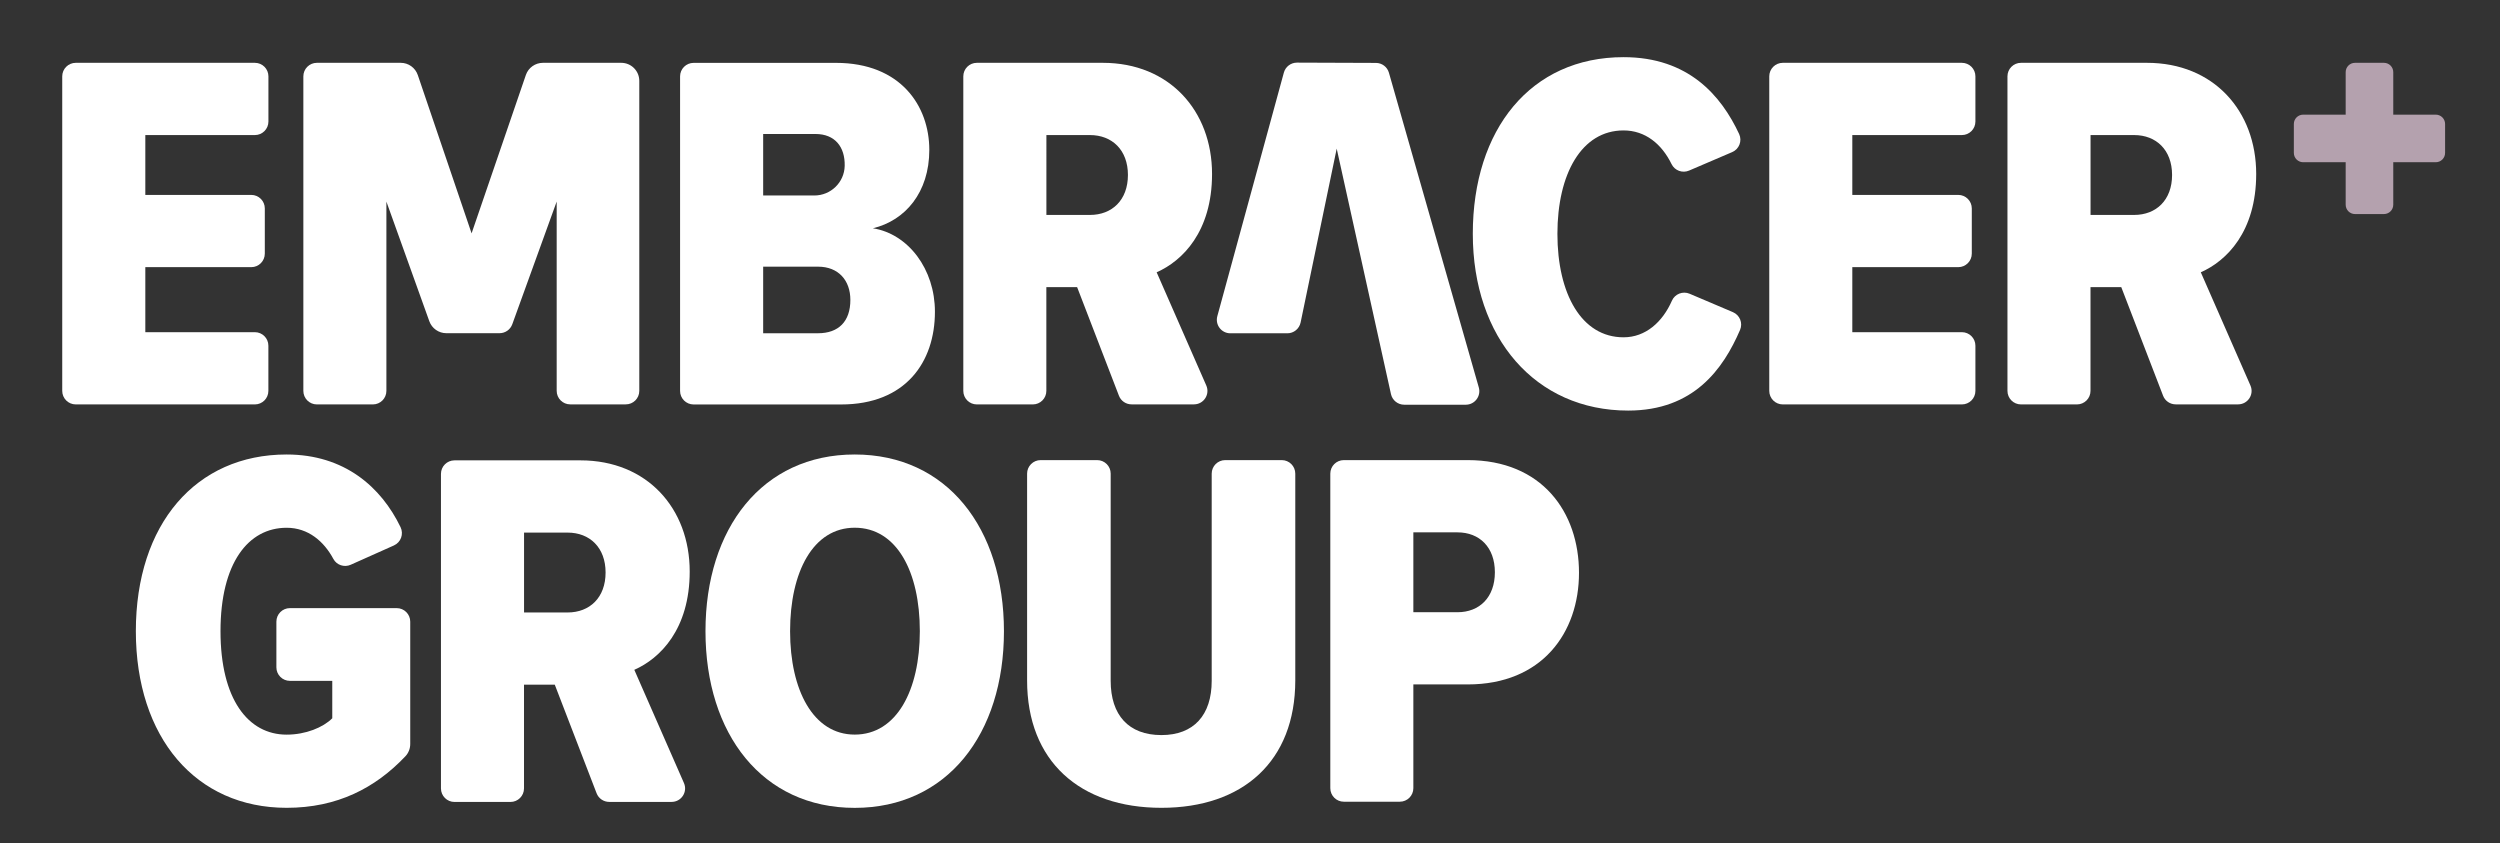
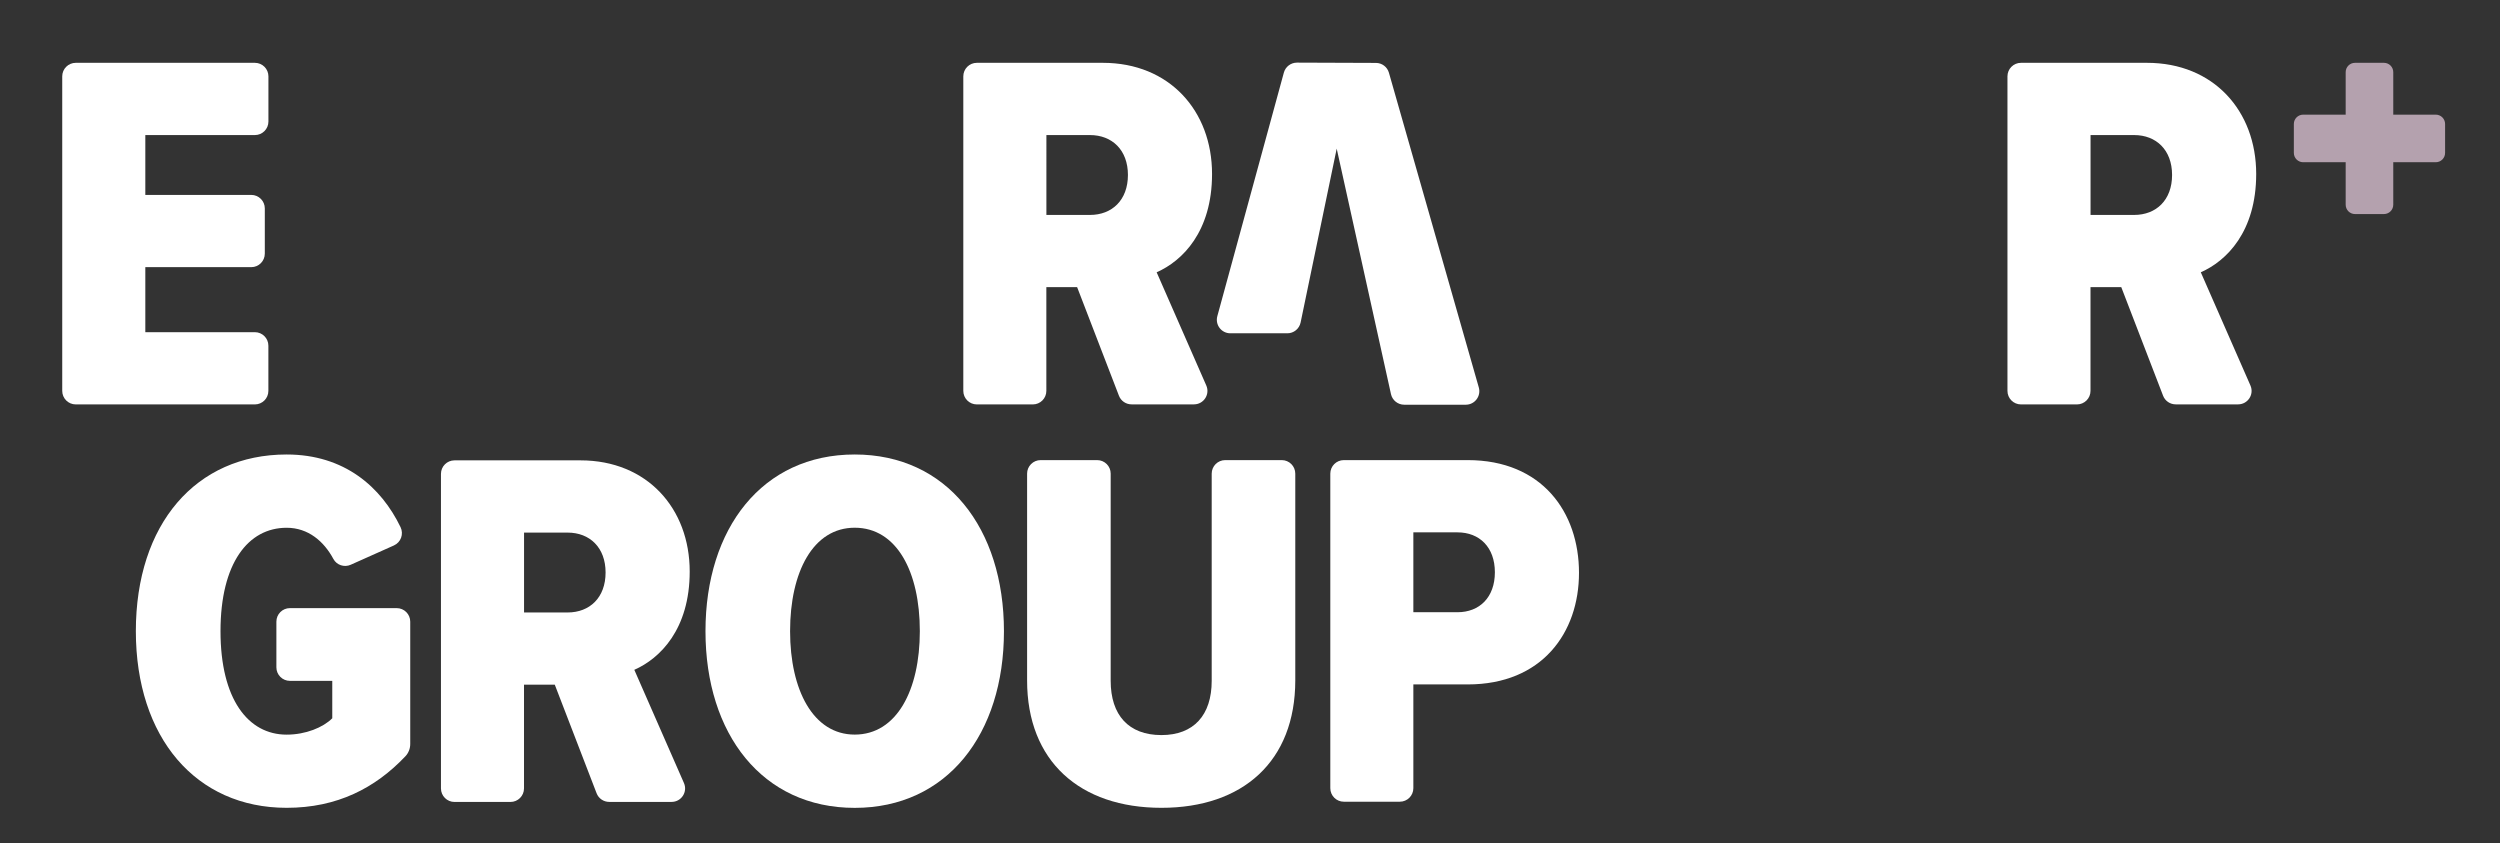
<svg xmlns="http://www.w3.org/2000/svg" version="1.1" id="Lager_1" x="0px" y="0px" viewBox="0 0 511.78 172.59" style="enable-background:new 0 0 511.78 172.59;" xml:space="preserve">
  <rect x="0" y="0" width="511.78" height="172.59" fill="#333333" stroke="none" />
  <style type="text/css">
	.st0{fill:#FFFFFF;}
	.st1{fill:#B4A1AE;}
</style>
  <path class="st0" d="M265.5,12.82l16.17,0.06c1.24,0,2.32,0.82,2.66,2.01l18.4,64.43c0.5,1.77-0.82,3.53-2.67,3.53h-12.6  c-1.3,0-2.43-0.9-2.71-2.17l-11.11-50.25l-7.39,35.59c-0.27,1.29-1.4,2.21-2.71,2.21h-11.67c-1.83,0-3.15-1.73-2.67-3.5l13.62-49.86  C263.15,13.66,264.25,12.82,265.5,12.82" />
-   <path class="st0" d="M333.31,84.05c13.44,0,19.46-8.53,22.9-16.51c0.61-1.41-0.05-3.04-1.46-3.64l-8.87-3.77  c-1.39-0.59-3.01,0.04-3.62,1.43c-1.92,4.37-5.39,7.49-9.9,7.49c-8.61,0-13.54-8.91-13.54-21.18c0-12.26,4.94-21.17,13.54-21.17  c4.43,0,7.81,2.76,9.83,6.9c0.65,1.32,2.22,1.9,3.58,1.32l8.82-3.78c1.44-0.61,2.09-2.29,1.43-3.71  c-3.66-7.84-10.35-15.73-23.66-15.73c-19,0-30.86,14.78-30.86,36.17C301.5,69.16,314.31,84.05,333.31,84.05" />
  <path class="st0" d="M54.94,80.02v-9.25c0-1.53-1.24-2.77-2.77-2.77H29.75V54.69h21.69c1.53,0,2.77-1.24,2.77-2.77v-9.25  c0-1.53-1.24-2.77-2.77-2.77H29.75V27.65h22.43c1.53,0,2.77-1.24,2.77-2.77v-9.25c0-1.53-1.24-2.77-2.77-2.77H15.51  c-1.53,0-2.77,1.24-2.77,2.77v64.39c0,1.53,1.24,2.77,2.77,2.77h36.66C53.7,82.79,54.94,81.55,54.94,80.02" />
-   <path class="st0" d="M130.87,80.02V16.55c0-2.03-1.65-3.69-3.69-3.69h-16.03c-1.58,0-2.99,1-3.5,2.49L96.54,47.77l-11.01-32.4  c-0.51-1.5-1.91-2.51-3.5-2.51H64.87c-1.53,0-2.77,1.24-2.77,2.77v64.39c0,1.53,1.24,2.77,2.77,2.77h11.46  c1.53,0,2.77-1.24,2.77-2.77V41.27l8.79,24.5c0.53,1.46,1.92,2.44,3.48,2.44h10.89c1.17,0,2.21-0.73,2.61-1.83l9.09-25.12v38.75  c0,1.53,1.24,2.77,2.77,2.77h11.36C129.63,82.79,130.87,81.55,130.87,80.02" />
-   <path class="st0" d="M167.46,68.22h-11.23V54.59h11.23c4.2,0,6.62,2.83,6.62,6.81C174.08,65.81,171.66,68.22,167.46,68.22   M156.23,27.43h10.71c3.97,0,6.07,2.63,5.98,6.54c-0.08,3.37-2.85,6.05-6.22,6.05h-10.47V27.43z M178.69,46.73  c6.62-1.58,11.55-7.34,11.55-16.04c0-9.02-5.88-17.82-19.11-17.82h-29.14c-1.53,0-2.77,1.24-2.77,2.77v64.39  c0,1.53,1.24,2.77,2.77,2.77h30.19c13.23,0,19.21-8.7,19.21-18.98C191.4,55.11,185.94,47.88,178.69,46.73" />
  <path class="st0" d="M246.94,78.91l-10.16-23.17c5.25-2.31,11.34-8.28,11.34-20.13c0-12.9-8.71-22.75-22.36-22.75h-25.79  c-1.53,0-2.77,1.24-2.77,2.77v64.39c0,1.53,1.24,2.77,2.77,2.77h11.46c1.53,0,2.77-1.24,2.77-2.77V58.78h6.3l8.56,22.23  c0.41,1.07,1.44,1.77,2.59,1.77h12.75C246.4,82.79,247.75,80.74,246.94,78.91 M223.13,44h-8.92V27.65h8.92  c4.51,0,7.77,3.04,7.77,8.17C230.9,40.96,227.65,44,223.13,44" />
  <path class="st0" d="M58.68,165.37c10.35,0,18.15-4.05,24.3-10.54c0.65-0.68,1-1.59,1-2.53v-25.04c0-1.53-1.24-2.77-2.77-2.77H59.35  c-1.53,0-2.77,1.24-2.77,2.77v9.35c0,1.53,1.24,2.77,2.77,2.77h8.67v7.66c-1.89,1.89-5.46,3.35-9.34,3.35  c-7.88,0-13.54-7.24-13.54-21.18s5.67-21.17,13.54-21.17c4.44,0,7.65,2.81,9.57,6.39c0.68,1.26,2.24,1.77,3.55,1.18l8.84-3.95  c1.43-0.64,2.04-2.33,1.36-3.74c-3.96-8.19-11.45-14.88-23.33-14.88c-18.58,0-30.86,14.26-30.86,36.17  C27.82,151.01,40.1,165.37,58.68,165.37" />
  <path class="st0" d="M174.97,150.38c-8.5,0-13.23-9.12-13.23-21.17c0-12.16,4.73-21.18,13.23-21.18c8.61,0,13.33,9.02,13.33,21.18  C188.3,141.26,183.58,150.38,174.97,150.38 M174.97,93.04c-18.9,0-30.55,15.09-30.55,36.17c0,21.07,11.65,36.17,30.55,36.17  c18.9,0,30.55-15.09,30.55-36.17C205.51,108.13,193.86,93.04,174.97,93.04" />
  <path class="st0" d="M237.76,165.37c16.69,0,27.4-9.54,27.4-26.1V96.96c0-1.53-1.24-2.77-2.77-2.77h-11.57  c-1.53,0-2.77,1.24-2.77,2.77v42.41c0,7.02-3.67,11.11-10.29,11.11c-6.72,0-10.39-4.09-10.39-11.11V96.96  c0-1.53-1.24-2.77-2.77-2.77h-11.57c-1.53,0-2.77,1.24-2.77,2.77v42.31C210.25,155.83,221.06,165.37,237.76,165.37" />
  <path class="st0" d="M298.36,125.33h-9.03v-16.35h9.03c4.51,0,7.66,3.04,7.66,8.17S302.88,125.33,298.36,125.33 M300.46,94.19H275.1  c-1.53,0-2.77,1.24-2.77,2.77v64.39c0,1.53,1.24,2.77,2.77,2.77h11.46c1.53,0,2.77-1.24,2.77-2.77v-21.24h11.13  c15.22,0,22.78-10.59,22.78-22.85C323.24,104.88,315.69,94.19,300.46,94.19" />
  <path class="st0" d="M140.01,160.29l-10.16-23.17c5.25-2.31,11.34-8.28,11.34-20.13c0-12.9-8.71-22.75-22.36-22.75H93.04  c-1.53,0-2.77,1.24-2.77,2.77v64.39c0,1.53,1.24,2.77,2.77,2.77h11.46c1.53,0,2.77-1.24,2.77-2.77v-21.24h6.3l8.56,22.23  c0.41,1.07,1.44,1.77,2.59,1.77h12.75C139.47,164.17,140.82,162.12,140.01,160.29 M116.2,125.38h-8.92v-16.35h8.92  c4.51,0,7.77,3.04,7.77,8.17C123.97,122.34,120.72,125.38,116.2,125.38" />
-   <path class="st0" d="M404.39,80.02v-9.25c0-1.53-1.24-2.77-2.77-2.77h-22.43V54.69h21.69c1.53,0,2.77-1.24,2.77-2.77v-9.25  c0-1.53-1.24-2.77-2.77-2.77h-21.69V27.65h22.43c1.53,0,2.77-1.24,2.77-2.77v-9.25c0-1.53-1.24-2.77-2.77-2.77h-36.66  c-1.53,0-2.77,1.24-2.77,2.77v64.39c0,1.53,1.24,2.77,2.77,2.77h36.66C403.15,82.79,404.39,81.55,404.39,80.02" />
  <path class="st0" d="M460.69,78.91l-10.16-23.17c5.25-2.31,11.34-8.28,11.34-20.13c0-12.9-8.71-22.75-22.36-22.75h-25.79  c-1.53,0-2.77,1.24-2.77,2.77v64.39c0,1.53,1.24,2.77,2.77,2.77h11.46c1.53,0,2.77-1.24,2.77-2.77V58.78h6.3l8.56,22.23  c0.41,1.07,1.44,1.77,2.59,1.77h12.75C460.15,82.79,461.5,80.74,460.69,78.91 M436.88,44h-8.92V27.65h8.92  c4.51,0,7.77,3.04,7.77,8.17C444.65,40.96,441.4,44,436.88,44" />
  <path class="st1" d="M498.63,23.47h-8.7v-8.7c0-1.06-0.86-1.91-1.91-1.91h-5.92c-1.06,0-1.91,0.86-1.91,1.91v8.7h-8.7  c-1.06,0-1.91,0.86-1.91,1.91v5.92c0,1.06,0.86,1.91,1.91,1.91h8.7v8.7c0,1.06,0.86,1.91,1.91,1.91h5.92c1.06,0,1.91-0.86,1.91-1.91  v-8.7h8.7c1.06,0,1.91-0.86,1.91-1.91v-5.92C500.54,24.33,499.69,23.47,498.63,23.47z" />
</svg>